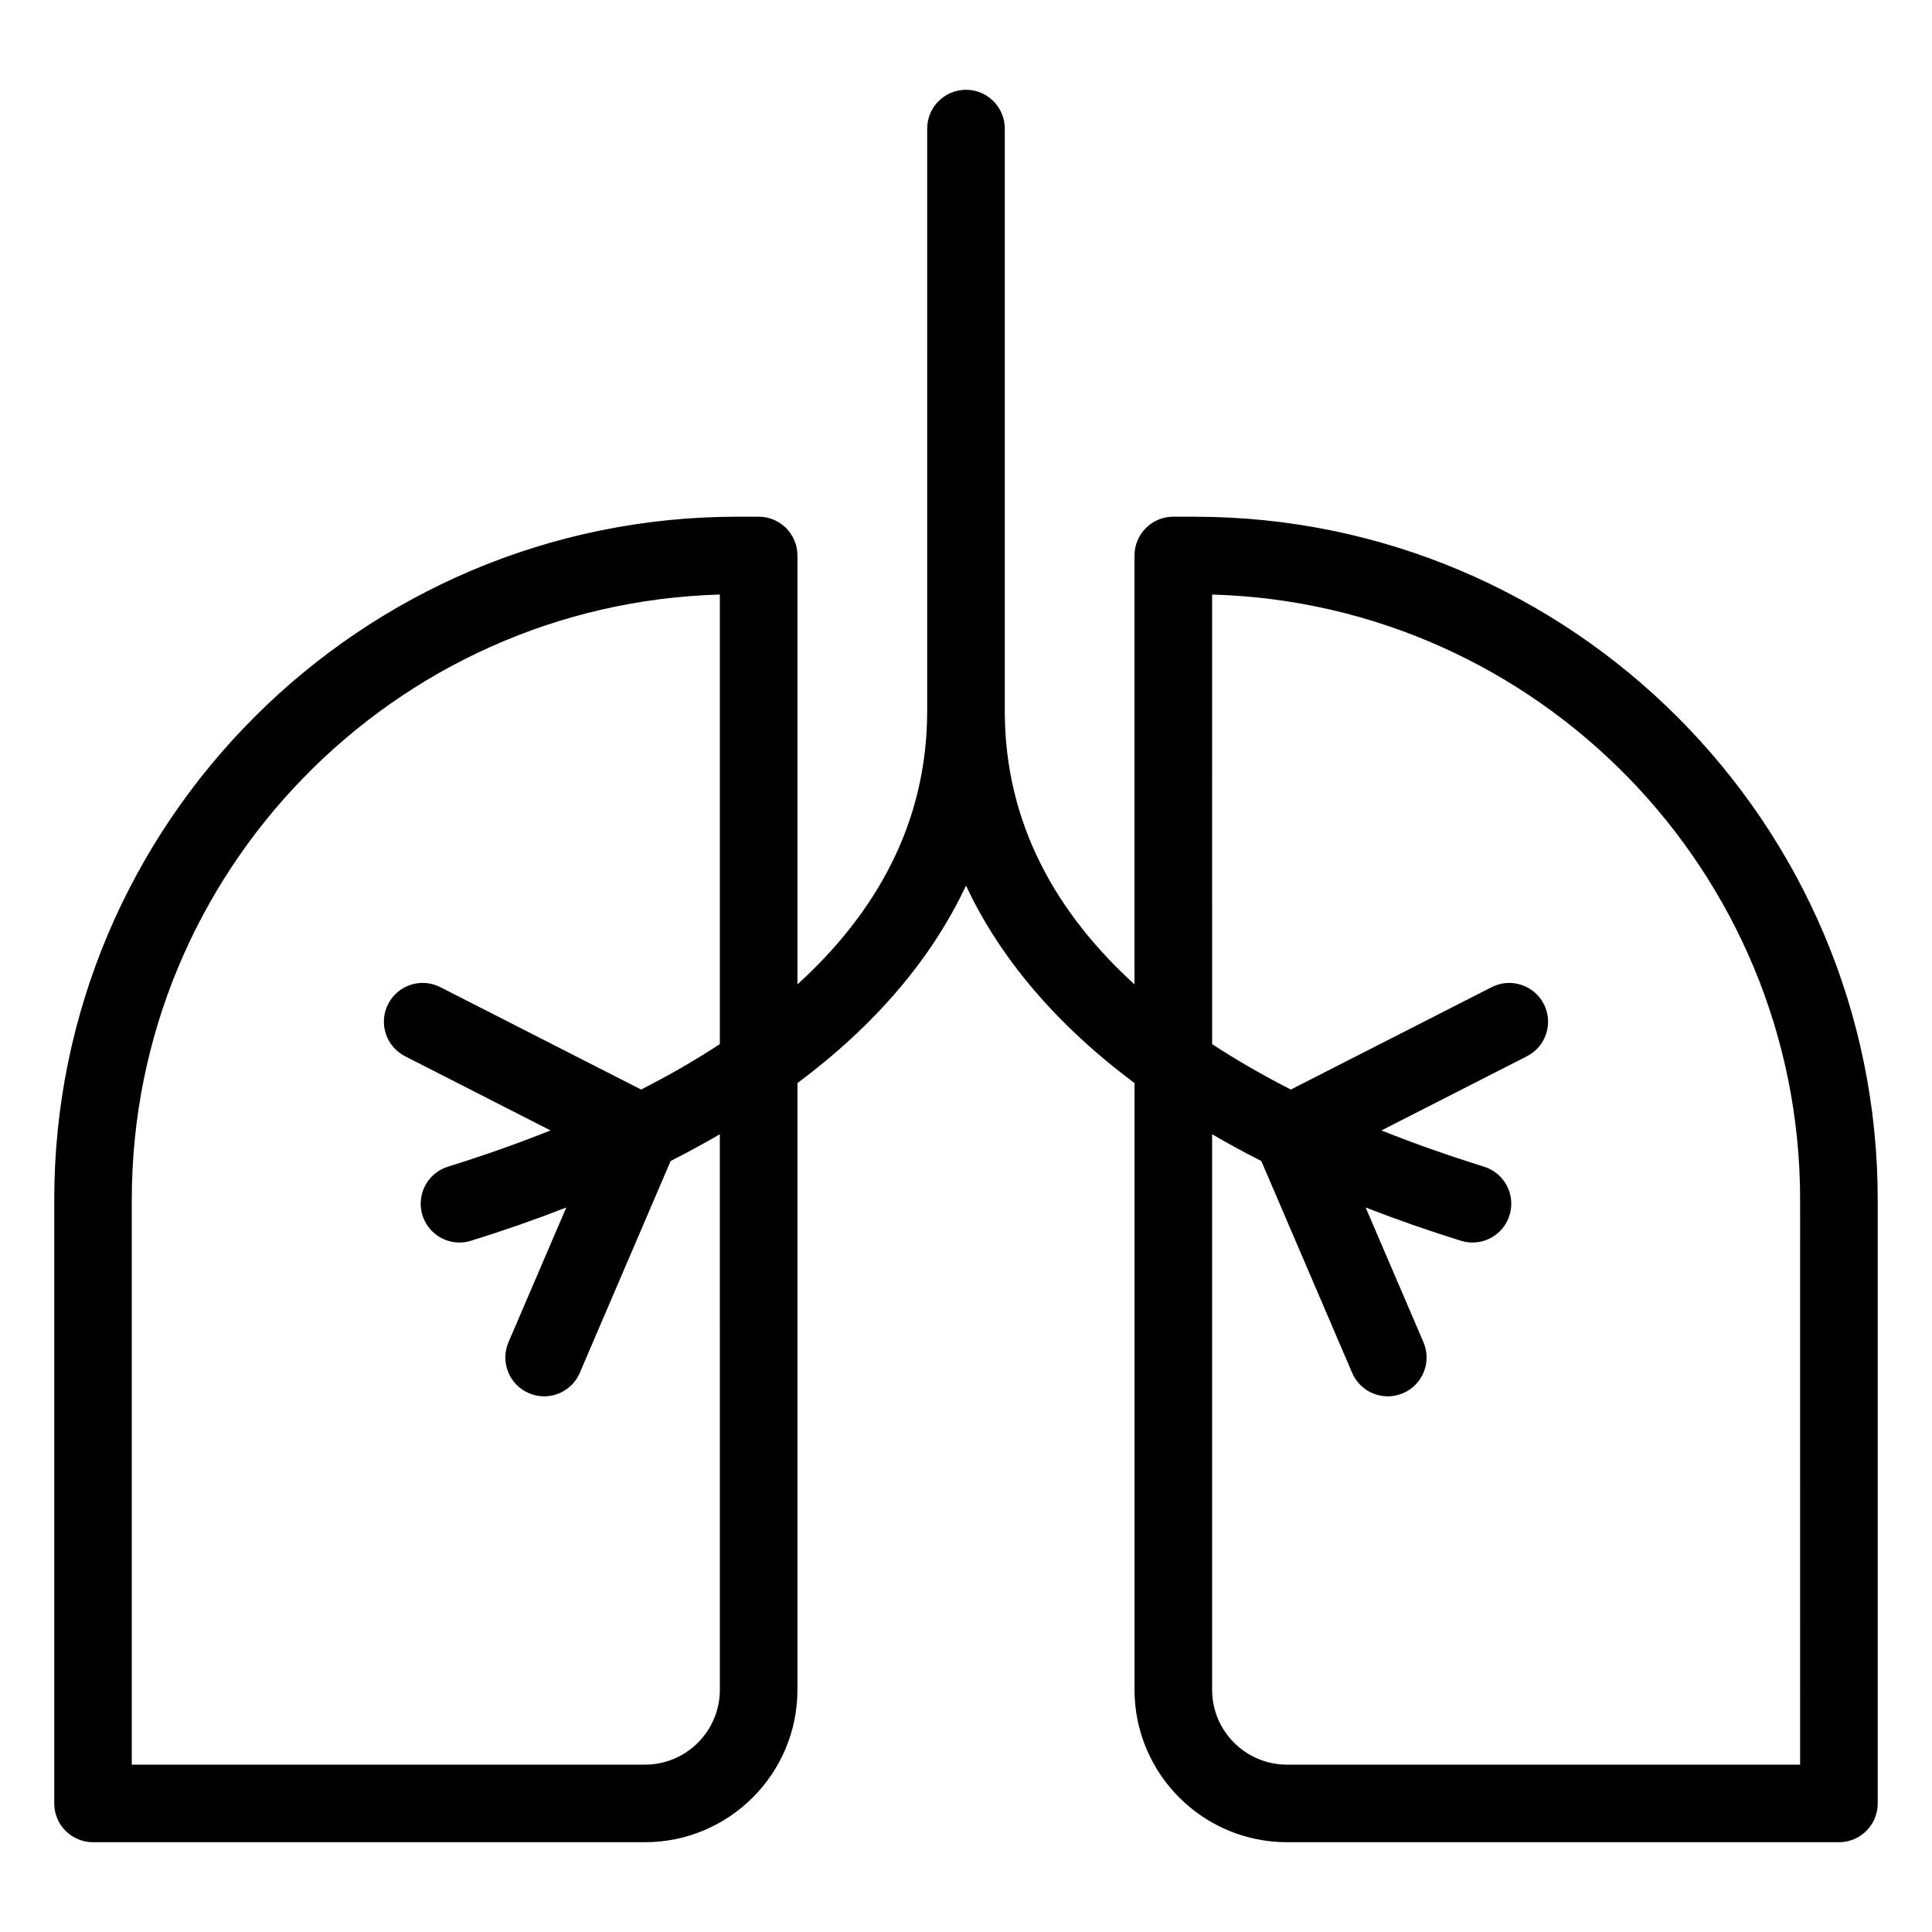
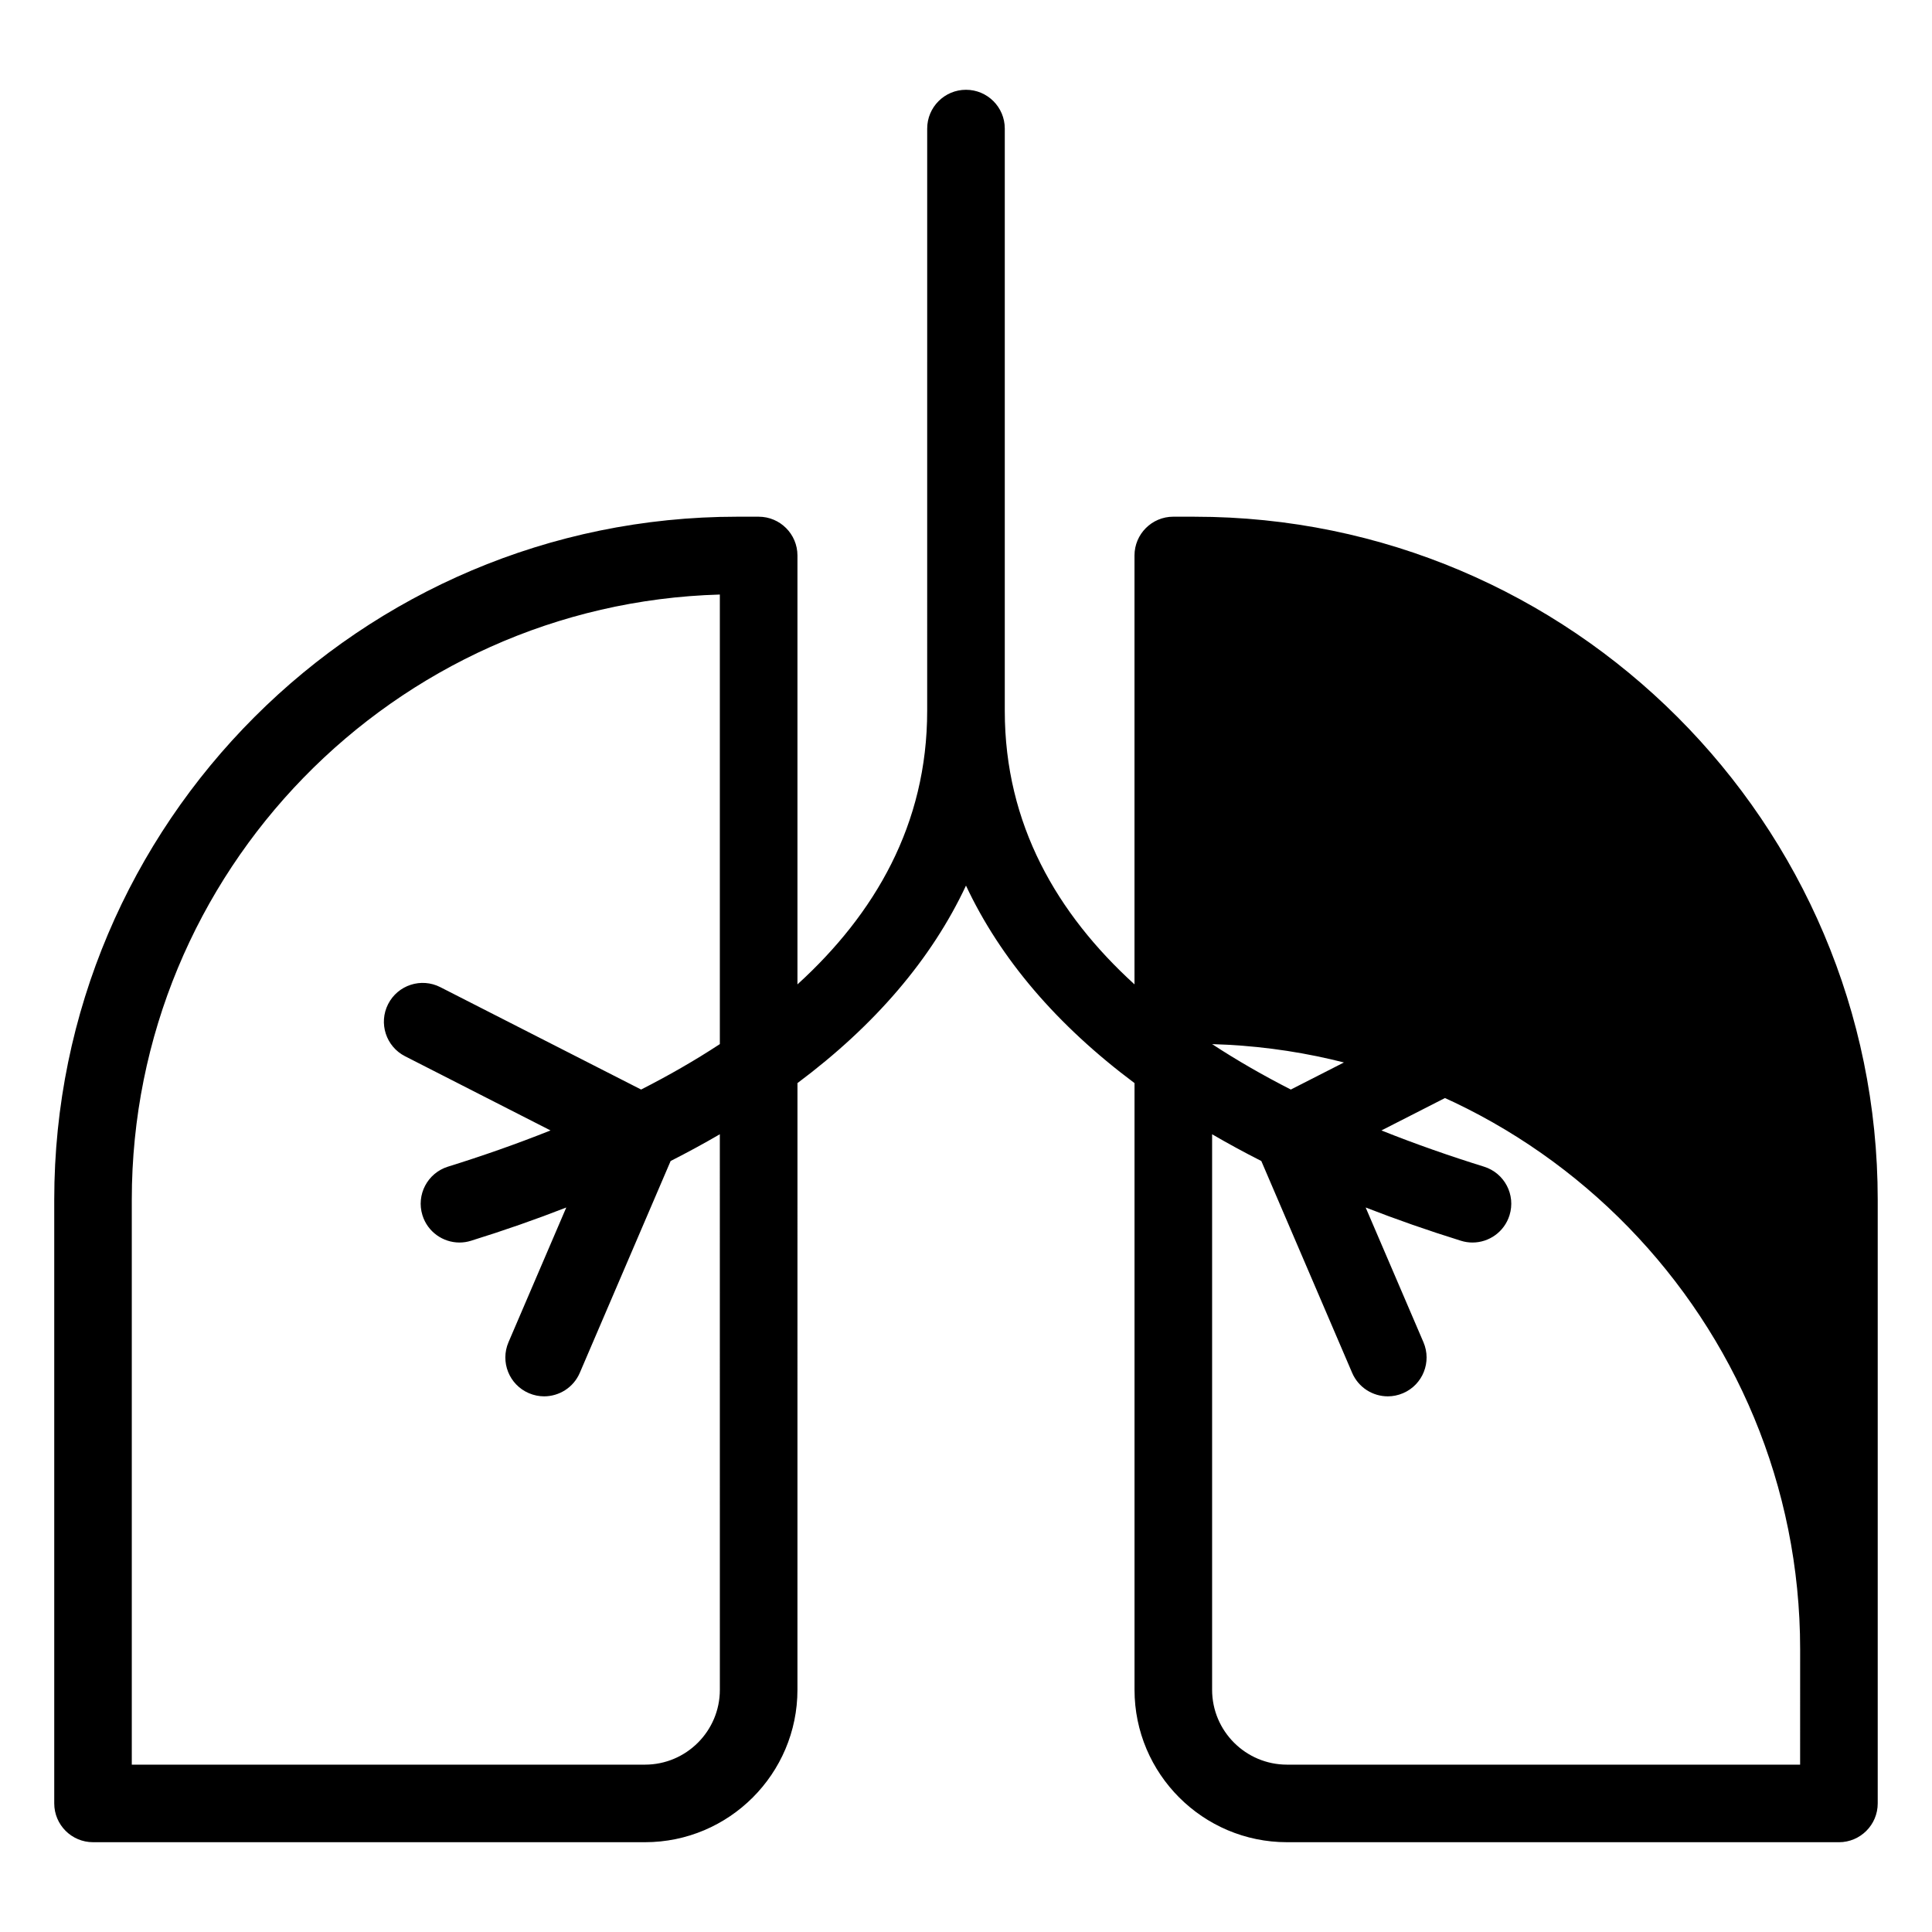
<svg xmlns="http://www.w3.org/2000/svg" fill="#000000" width="800px" height="800px" version="1.1" viewBox="144 144 512 512">
-   <path d="m460.61 280.93h-5.676c-5.676 0-10.281 4.606-10.281 10.281v113.66c-20.5-18.672-34.375-42.402-34.375-72.477v-154.32c0-5.676-4.606-10.281-10.281-10.281s-10.281 4.606-10.281 10.281l-0.004 154.32c0 30.078-13.875 53.809-34.379 72.48v-113.66c0-5.676-4.606-10.281-10.281-10.281h-5.668c-99.809-0.004-181.01 81.195-181.01 181v159.99c0 5.676 4.606 10.281 10.281 10.281h146.27c22.281 0 40.406-18.121 40.406-40.402l0.004-160.77c20.559-15.352 35.57-32.926 44.66-52.34 9.09 19.406 24.102 36.984 44.664 52.34v160.77c0 22.281 18.125 40.402 40.414 40.402l146.26 0.004c5.676 0 10.281-4.606 10.281-10.281v-159.99c0-99.805-81.199-181-181.01-181zm-125.84 310.88c0 10.941-8.902 19.84-19.844 19.84h-136v-149.71c0-86.926 69.488-157.93 155.84-160.38v119.14c-6.664 4.371-13.664 8.375-20.863 12.039l-53.215-27.133c-5.062-2.582-11.25-0.57-13.828 4.488-2.582 5.055-0.57 11.25 4.488 13.824l38.547 19.66c-9.129 3.644-18.285 6.832-27.18 9.598-5.422 1.691-8.453 7.453-6.762 12.879 1.371 4.402 5.434 7.227 9.812 7.227 1.012 0 2.039-0.148 3.059-0.469 8.801-2.738 17.219-5.68 25.246-8.816l-15.316 35.707c-2.234 5.219 0.18 11.266 5.398 13.5 1.32 0.566 2.695 0.84 4.047 0.84 3.988-0.004 7.785-2.34 9.453-6.234l24.07-56.133c4.508-2.289 8.852-4.652 13.039-7.09zm286.28 19.84h-135.98c-10.945 0-19.848-8.898-19.848-19.84v-147.22c4.18 2.438 8.523 4.801 13.039 7.09l24.07 56.133c1.672 3.898 5.465 6.234 9.453 6.234 1.352 0 2.727-0.273 4.047-0.84 5.219-2.234 7.633-8.281 5.398-13.5l-15.316-35.707c8.035 3.129 16.445 6.078 25.254 8.816 1.02 0.32 2.047 0.469 3.059 0.469 4.387 0 8.445-2.828 9.812-7.234 1.688-5.422-1.34-11.18-6.762-12.871-8.895-2.766-18.055-5.953-27.184-9.598l38.551-19.66c5.059-2.574 7.07-8.77 4.488-13.824-2.582-5.059-8.781-7.074-13.828-4.488l-53.223 27.133c-7.191-3.672-14.195-7.672-20.855-12.039l-0.004-119.14c86.348 2.441 155.83 73.449 155.83 160.38z" />
+   <path d="m460.61 280.93h-5.676c-5.676 0-10.281 4.606-10.281 10.281v113.66c-20.5-18.672-34.375-42.402-34.375-72.477v-154.32c0-5.676-4.606-10.281-10.281-10.281s-10.281 4.606-10.281 10.281l-0.004 154.32c0 30.078-13.875 53.809-34.379 72.48v-113.66c0-5.676-4.606-10.281-10.281-10.281h-5.668c-99.809-0.004-181.01 81.195-181.01 181v159.99c0 5.676 4.606 10.281 10.281 10.281h146.27c22.281 0 40.406-18.121 40.406-40.402l0.004-160.77c20.559-15.352 35.57-32.926 44.66-52.34 9.09 19.406 24.102 36.984 44.664 52.34v160.77c0 22.281 18.125 40.402 40.414 40.402l146.26 0.004c5.676 0 10.281-4.606 10.281-10.281v-159.99c0-99.805-81.199-181-181.01-181zm-125.84 310.88c0 10.941-8.902 19.84-19.844 19.84h-136v-149.71c0-86.926 69.488-157.93 155.84-160.38v119.14c-6.664 4.371-13.664 8.375-20.863 12.039l-53.215-27.133c-5.062-2.582-11.25-0.57-13.828 4.488-2.582 5.055-0.57 11.25 4.488 13.824l38.547 19.66c-9.129 3.644-18.285 6.832-27.18 9.598-5.422 1.691-8.453 7.453-6.762 12.879 1.371 4.402 5.434 7.227 9.812 7.227 1.012 0 2.039-0.148 3.059-0.469 8.801-2.738 17.219-5.68 25.246-8.816l-15.316 35.707c-2.234 5.219 0.18 11.266 5.398 13.5 1.32 0.566 2.695 0.84 4.047 0.84 3.988-0.004 7.785-2.34 9.453-6.234l24.07-56.133c4.508-2.289 8.852-4.652 13.039-7.09zm286.28 19.84h-135.98c-10.945 0-19.848-8.898-19.848-19.84v-147.22c4.18 2.438 8.523 4.801 13.039 7.09l24.07 56.133c1.672 3.898 5.465 6.234 9.453 6.234 1.352 0 2.727-0.273 4.047-0.84 5.219-2.234 7.633-8.281 5.398-13.5l-15.316-35.707c8.035 3.129 16.445 6.078 25.254 8.816 1.02 0.32 2.047 0.469 3.059 0.469 4.387 0 8.445-2.828 9.812-7.234 1.688-5.422-1.34-11.18-6.762-12.871-8.895-2.766-18.055-5.953-27.184-9.598l38.551-19.66c5.059-2.574 7.07-8.77 4.488-13.824-2.582-5.059-8.781-7.074-13.828-4.488l-53.223 27.133c-7.191-3.672-14.195-7.672-20.855-12.039c86.348 2.441 155.83 73.449 155.83 160.38z" />
</svg>